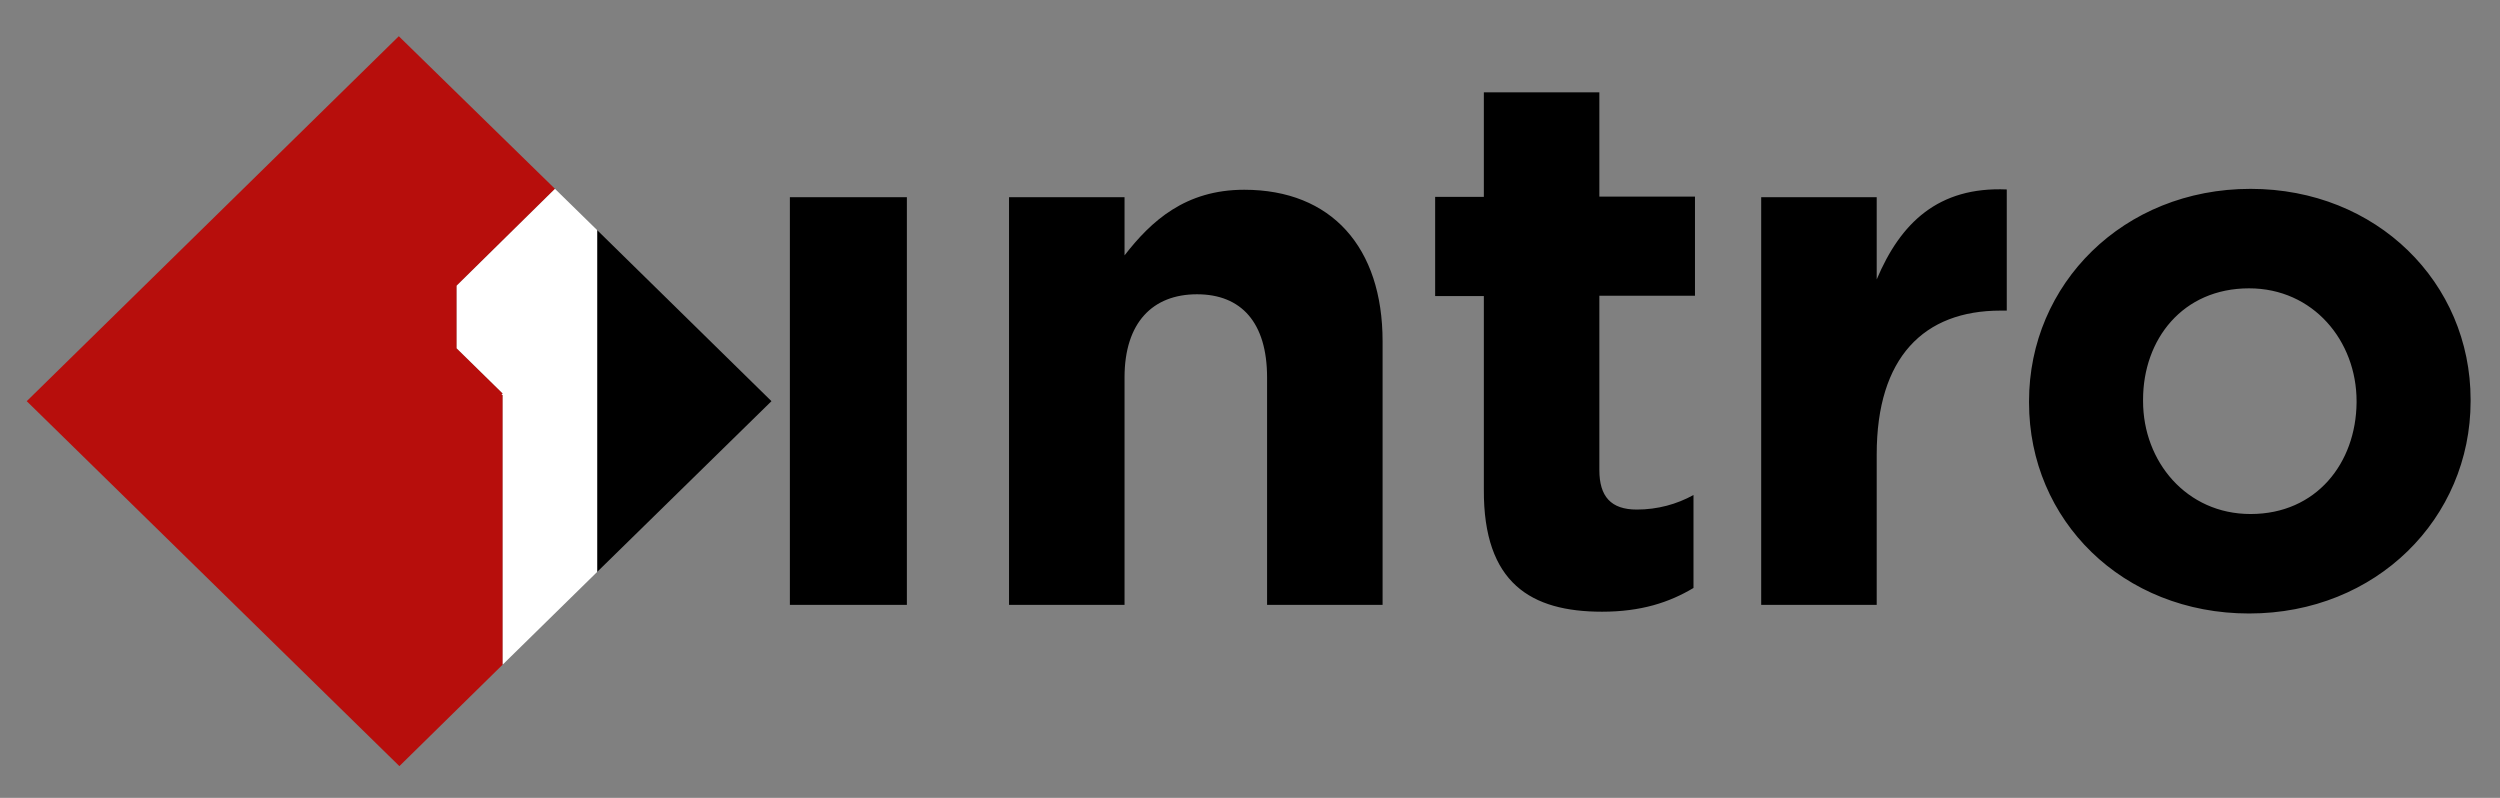
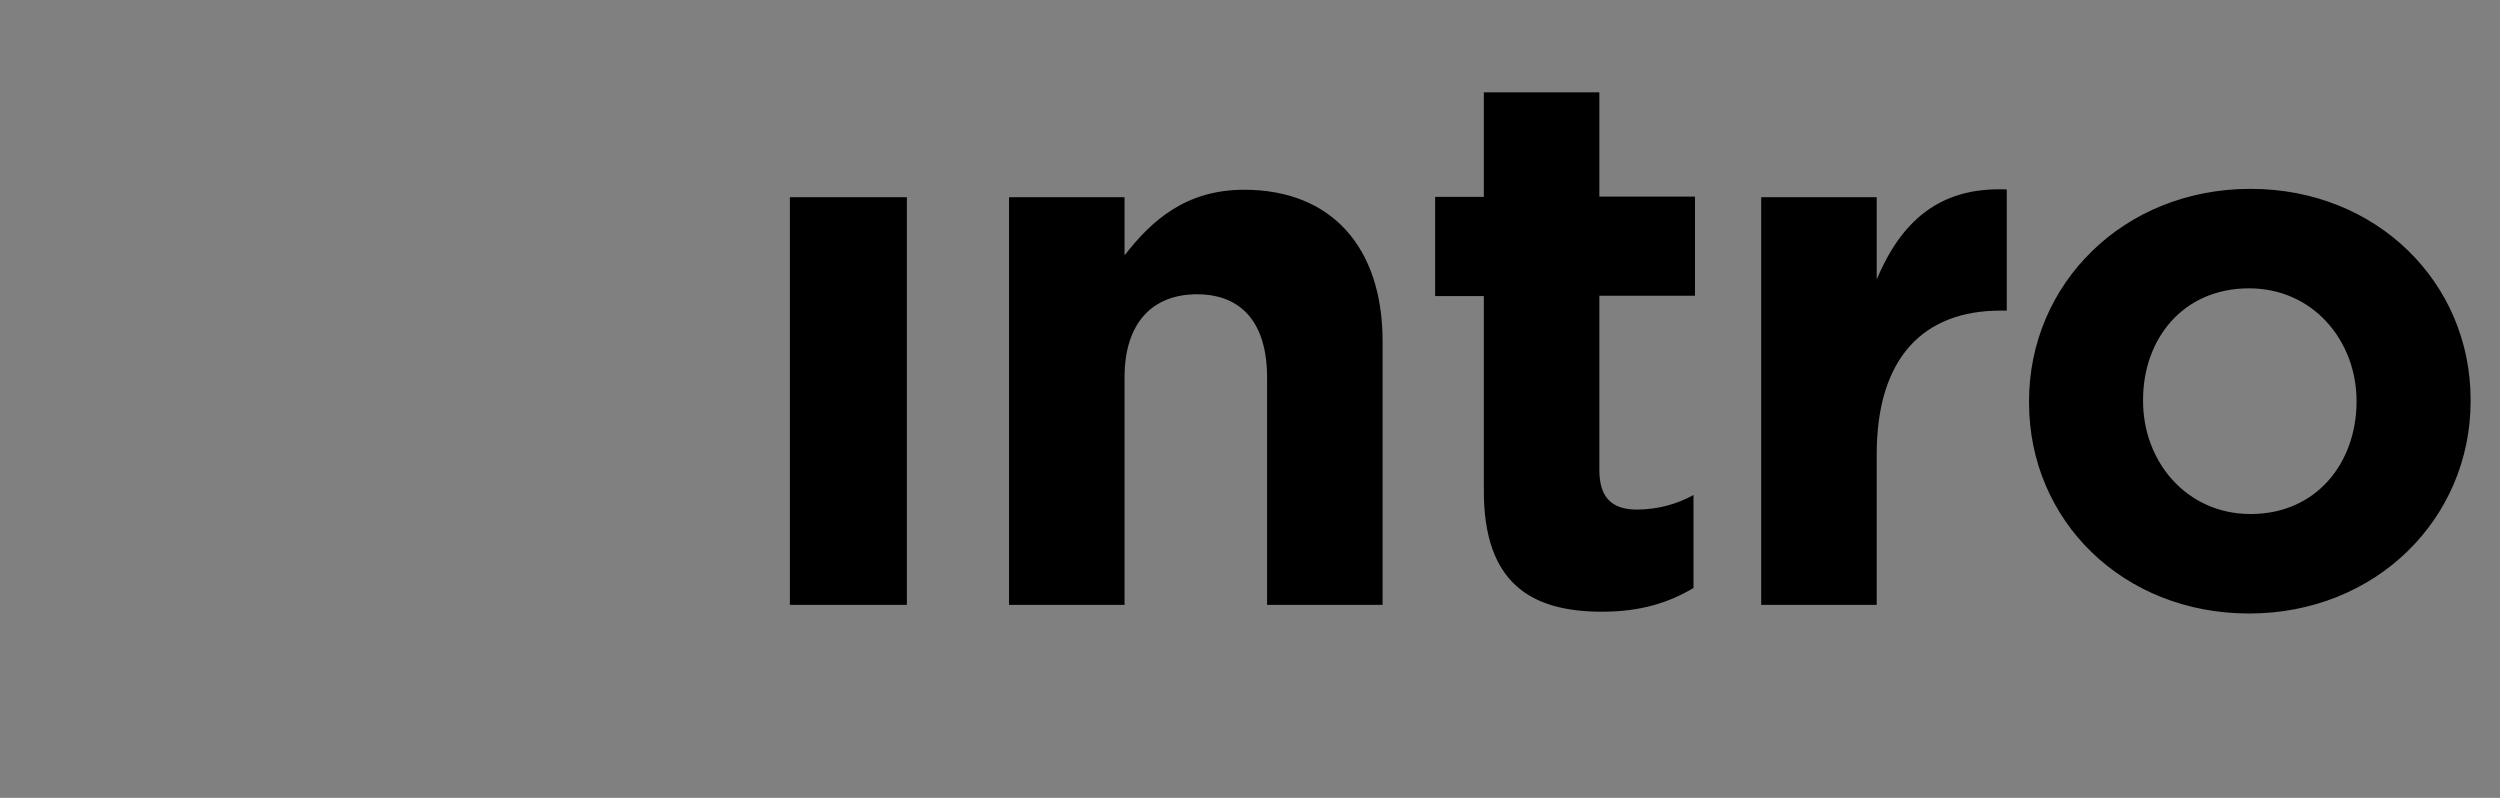
<svg xmlns="http://www.w3.org/2000/svg" version="1.1" id="Ebene_1" x="0px" y="0px" viewBox="0 0 841.9 268.7" style="enable-background:new 0 0 841.9 268.7;" xml:space="preserve">
  <rect x="0" y="0" width="841.9" height="268.7" fill="#808080" stroke="none" />
  <style type="text/css">
	.st0{fill:#B70E0C;}
	.st1{fill:#FFFFFF;}
</style>
  <g>
-     <polygon class="st0" points="168.9,133 169.3,132.5 153.8,117.3 153.8,96.2 186.9,63.6 134.3,12.2 9,135.1 134.5,258 169.3,223.8    169.3,133  " />
-     <polygon points="259.8,135.1 201.1,77.5 201.1,192.6  " />
-     <polygon class="st1" points="201.1,77.5 186.9,63.6 153.8,96.2 153.8,117.3 169.3,132.5 168.9,133 169.3,133 169.3,223.8    201.1,192.6  " />
-     <path d="M266,203.7h39.4V66.4H266V203.7L266,203.7z M339.8,203.7h38.9v-76.6c0-18.5,9.5-28,24.4-28c14.9,0,23.6,9.5,23.6,28v76.6   h38.9v-88.8c0-31.6-17.2-51-46.6-51c-19.8,0-31.3,10.5-40.3,22.1V66.4h-38.9L339.8,203.7L339.8,203.7z M539.5,206   c13.1,0,22.6-3.1,30.8-8v-31.3c-5.6,3.1-12.1,4.9-19.1,4.9c-8.7,0-12.6-4.4-12.6-13.3V99.6h32.2V66.2h-32.2V31.1h-38.9v35.2h-16.4   v33.4h16.4v65.1C499.5,196.5,515.7,206,539.5,206L539.5,206z M593.1,203.7h38.9V153c0-32.7,15.9-48.4,41.7-48.4h2.1V63.8   c-23.1-1-35.8,11.3-43.8,30.3V66.4h-38.9V203.7L593.1,203.7z M757.4,206.6c42.9,0,74.6-32.1,74.6-71.5v-0.5c0-39.4-31.6-71-74.1-71   c-42.9,0-74.6,32.1-74.6,71.5v0.5C683.3,175.2,714.8,206.6,757.4,206.6L757.4,206.6z M757.9,173.1c-21.6,0-36.2-17.7-36.2-38v-0.5   c0-20.3,13.3-37.5,35.7-37.5c21.6,0,36.2,17.7,36.2,38v0.5C793.4,155.9,780.1,173.1,757.9,173.1L757.9,173.1z" />
+     <path d="M266,203.7h39.4V66.4H266V203.7z M339.8,203.7h38.9v-76.6c0-18.5,9.5-28,24.4-28c14.9,0,23.6,9.5,23.6,28v76.6   h38.9v-88.8c0-31.6-17.2-51-46.6-51c-19.8,0-31.3,10.5-40.3,22.1V66.4h-38.9L339.8,203.7L339.8,203.7z M539.5,206   c13.1,0,22.6-3.1,30.8-8v-31.3c-5.6,3.1-12.1,4.9-19.1,4.9c-8.7,0-12.6-4.4-12.6-13.3V99.6h32.2V66.2h-32.2V31.1h-38.9v35.2h-16.4   v33.4h16.4v65.1C499.5,196.5,515.7,206,539.5,206L539.5,206z M593.1,203.7h38.9V153c0-32.7,15.9-48.4,41.7-48.4h2.1V63.8   c-23.1-1-35.8,11.3-43.8,30.3V66.4h-38.9V203.7L593.1,203.7z M757.4,206.6c42.9,0,74.6-32.1,74.6-71.5v-0.5c0-39.4-31.6-71-74.1-71   c-42.9,0-74.6,32.1-74.6,71.5v0.5C683.3,175.2,714.8,206.6,757.4,206.6L757.4,206.6z M757.9,173.1c-21.6,0-36.2-17.7-36.2-38v-0.5   c0-20.3,13.3-37.5,35.7-37.5c21.6,0,36.2,17.7,36.2,38v0.5C793.4,155.9,780.1,173.1,757.9,173.1L757.9,173.1z" />
  </g>
</svg>